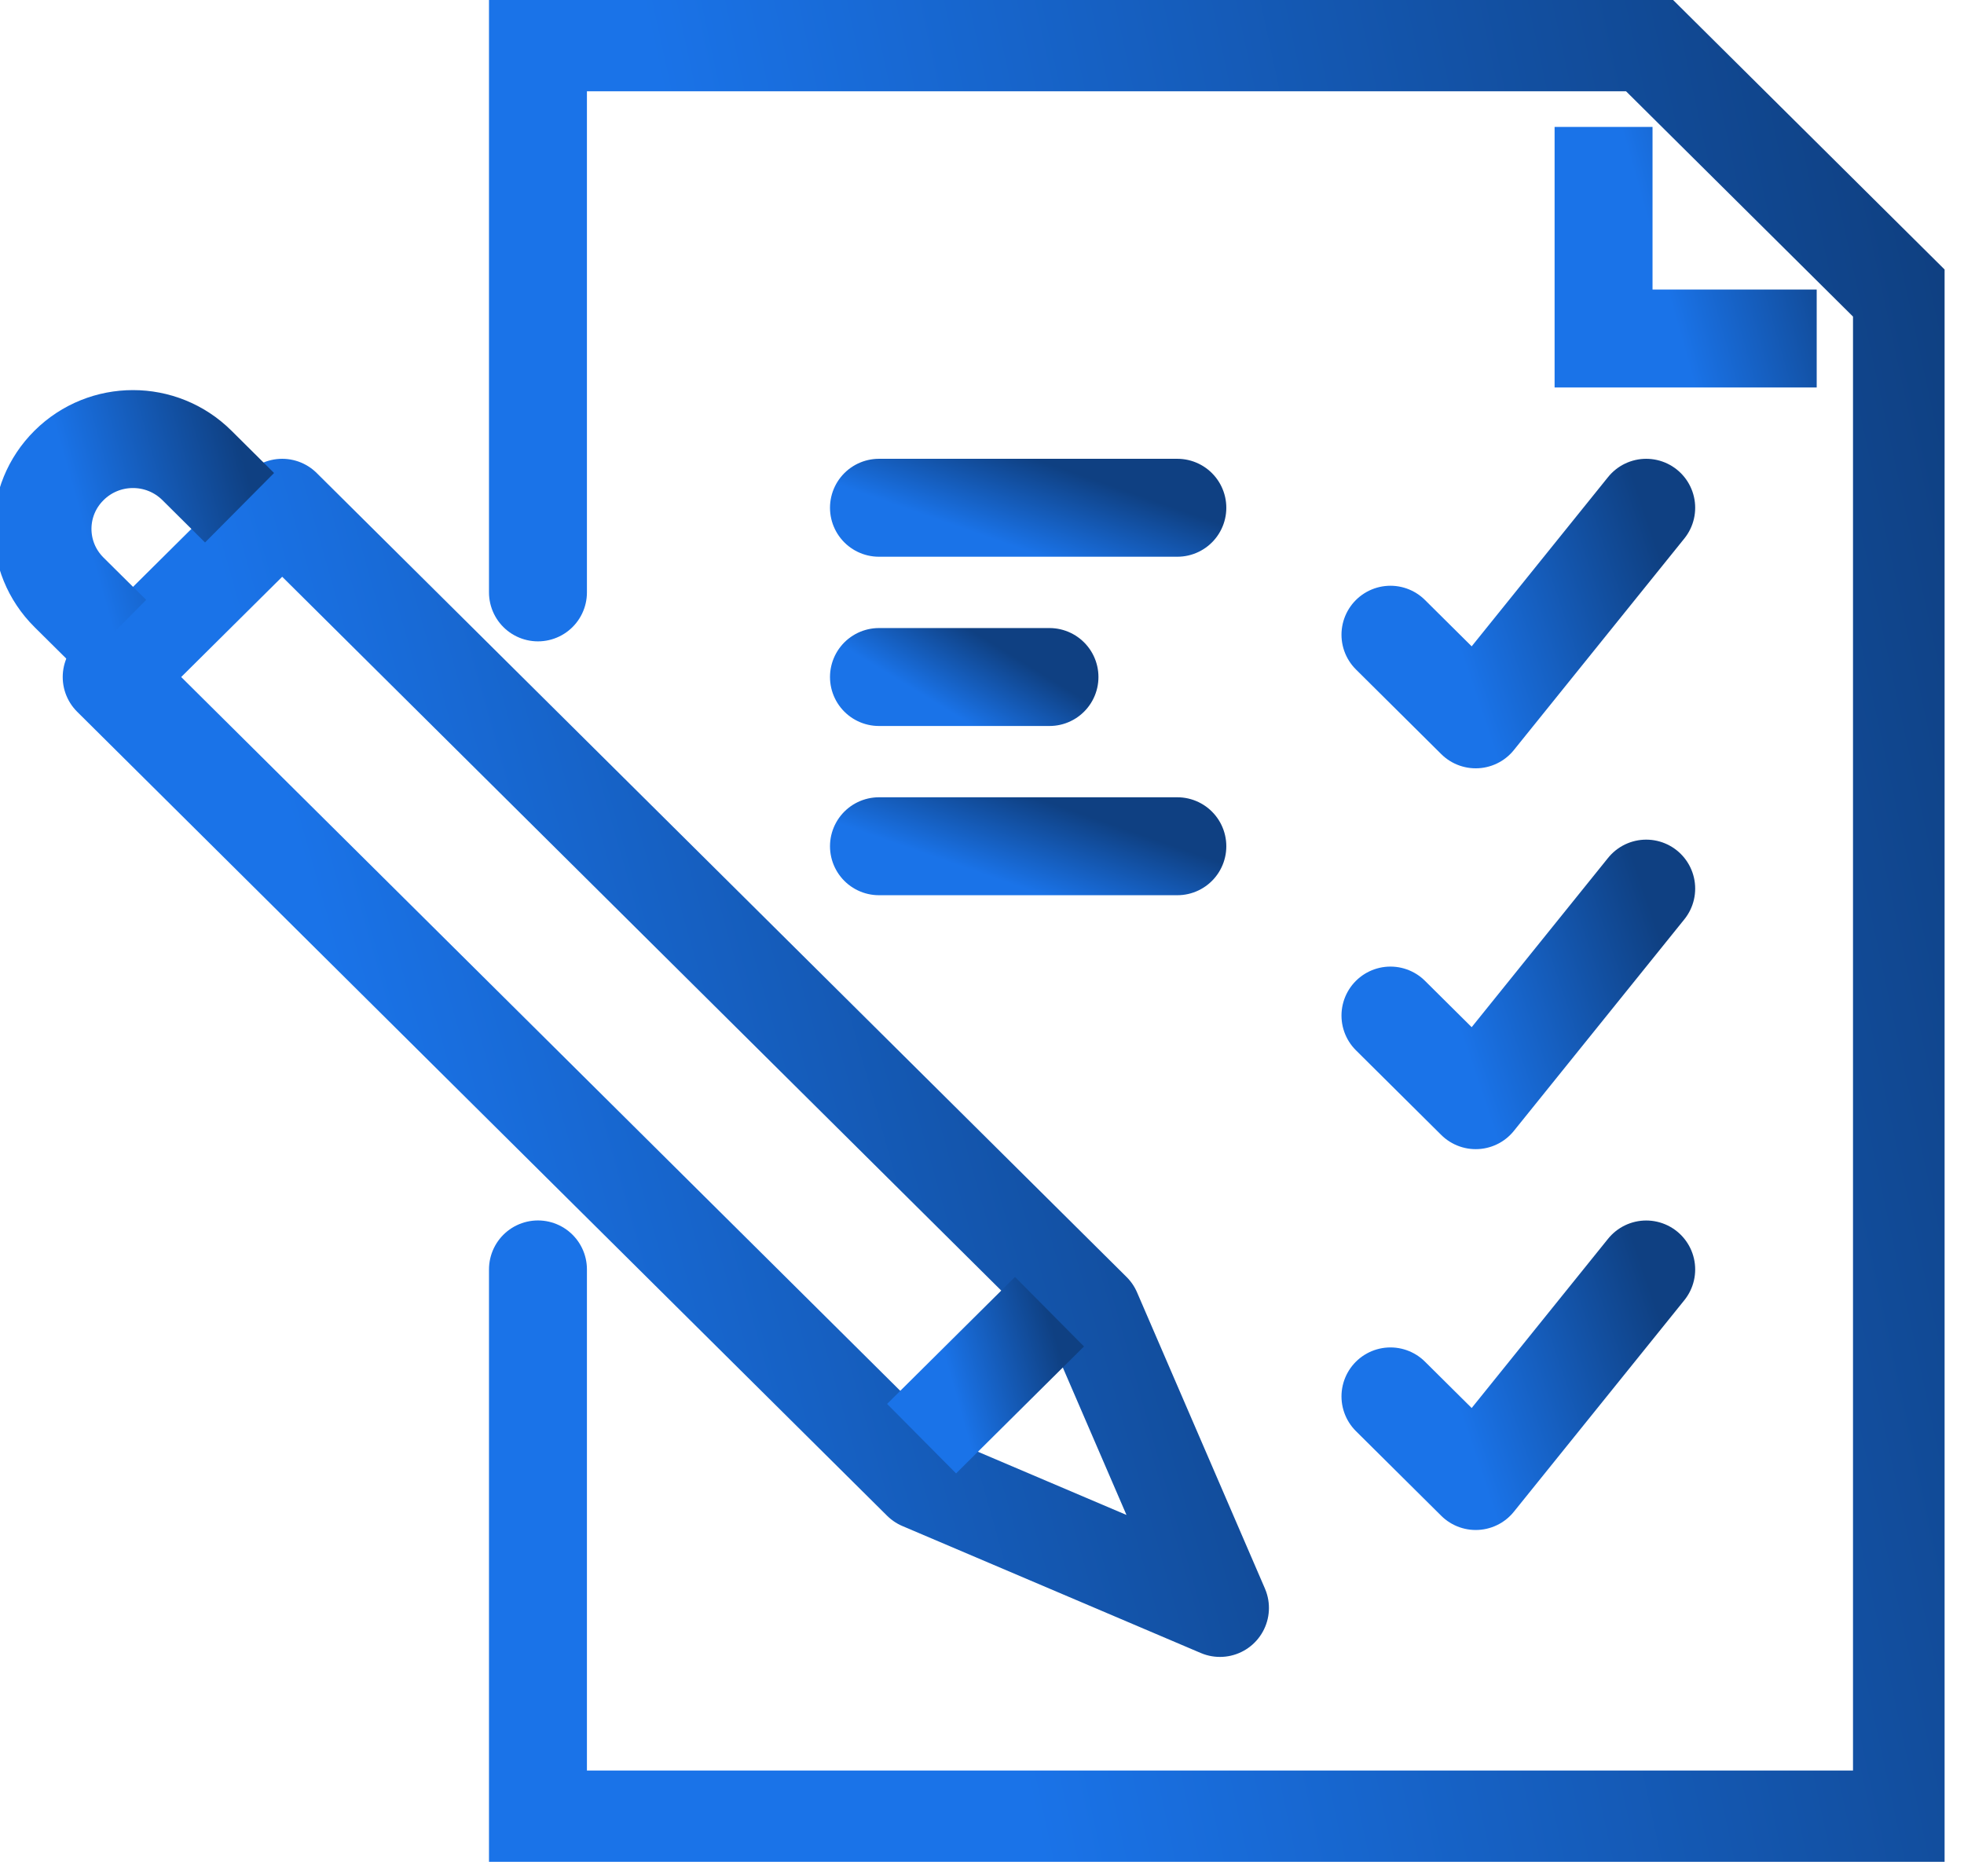
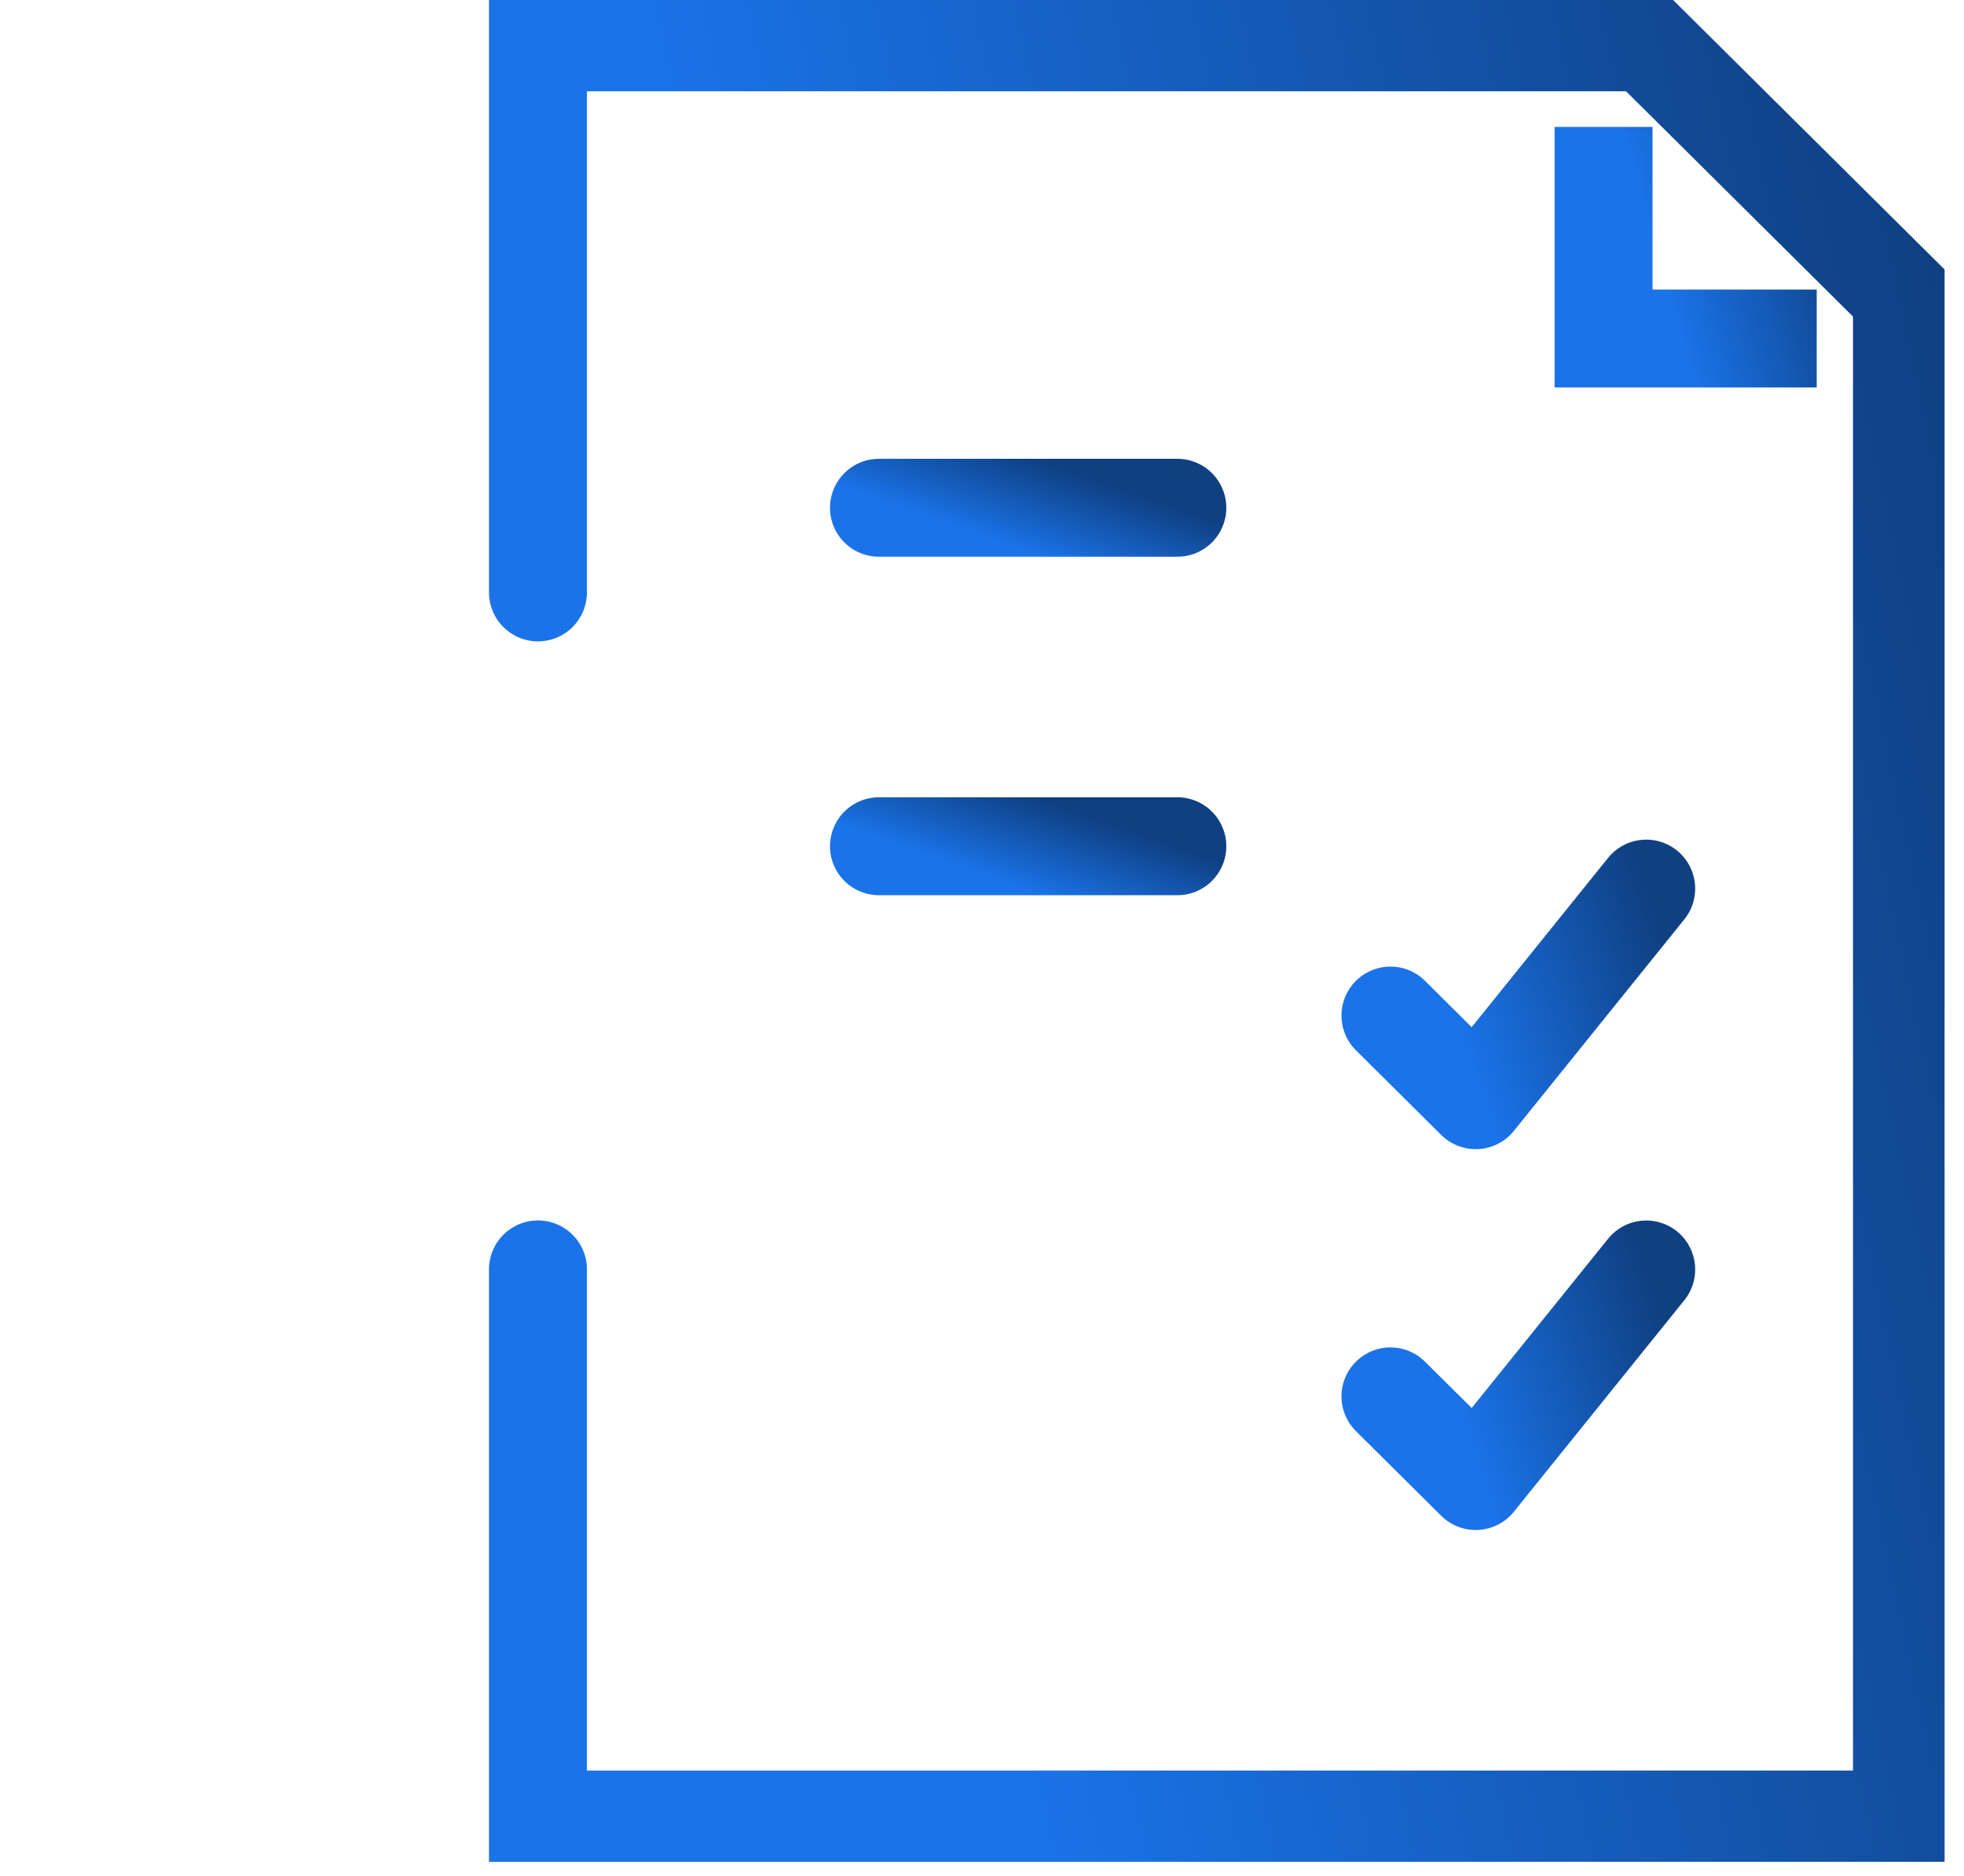
<svg xmlns="http://www.w3.org/2000/svg" width="67" height="64" viewBox="0 0 67 64" fill="none">
  <g clip-path="url(#clip0_63_20)">
-     <path d="M9.627 17.322L37.255 44.749L41.618 54.854L31.439 50.523L3.81 23.096L9.627 17.322Z" stroke="url(#paint0_linear_63_20)" stroke-width="3.341" stroke-linejoin="round" />
-     <path d="M8.172 17.321L6.718 15.877C5.511 14.679 3.562 14.679 2.355 15.877C1.148 17.075 1.148 19.009 2.355 20.208L3.81 21.651" stroke="url(#paint1_linear_63_20)" stroke-width="3.341" stroke-linejoin="round" />
-     <path d="M35.802 44.748L31.439 49.079" stroke="url(#paint2_linear_63_20)" stroke-width="3.341" stroke-linejoin="round" />
    <path d="M18.352 20.209V1.443H56.159L64.884 10.104V62.071H18.352V43.305" stroke="url(#paint3_linear_63_20)" stroke-width="3.341" stroke-miterlimit="10" stroke-linecap="round" />
    <path d="M61.975 11.548H54.704V4.33" stroke="url(#paint4_linear_63_20)" stroke-width="3.341" stroke-miterlimit="10" />
    <path d="M47.434 47.637L50.343 50.524L56.159 43.307" stroke="url(#paint5_linear_63_20)" stroke-width="3.341" stroke-linecap="round" stroke-linejoin="round" />
    <path d="M47.434 34.645L50.343 37.532L56.159 30.314" stroke="url(#paint6_linear_63_20)" stroke-width="3.341" stroke-linecap="round" stroke-linejoin="round" />
-     <path d="M47.434 21.653L50.343 24.54L56.159 17.322" stroke="url(#paint7_linear_63_20)" stroke-width="3.341" stroke-linecap="round" stroke-linejoin="round" />
    <path d="M29.985 17.322H40.164" stroke="url(#paint8_linear_63_20)" stroke-width="3.341" stroke-linecap="round" stroke-linejoin="round" />
-     <path d="M29.985 23.096H35.802" stroke="url(#paint9_linear_63_20)" stroke-width="3.341" stroke-linecap="round" stroke-linejoin="round" />
    <path d="M29.985 28.869H40.164" stroke="url(#paint10_linear_63_20)" stroke-width="3.341" stroke-linecap="round" stroke-linejoin="round" />
  </g>
  <defs>
    <linearGradient id="paint0_linear_63_20" x1="17.143" y1="53.494" x2="48.957" y2="44.479" gradientUnits="userSpaceOnUse">
      <stop stop-color="#1A73E8" />
      <stop offset="1" stop-color="#0F4082" />
    </linearGradient>
    <linearGradient id="paint1_linear_63_20" x1="3.821" y1="21.409" x2="9.477" y2="19.807" gradientUnits="userSpaceOnUse">
      <stop stop-color="#1A73E8" />
      <stop offset="1" stop-color="#0F4082" />
    </linearGradient>
    <linearGradient id="paint2_linear_63_20" x1="32.978" y1="48.922" x2="36.648" y2="47.882" gradientUnits="userSpaceOnUse">
      <stop stop-color="#1A73E8" />
      <stop offset="1" stop-color="#0F4082" />
    </linearGradient>
    <linearGradient id="paint3_linear_63_20" x1="34.761" y1="59.874" x2="75.177" y2="51.149" gradientUnits="userSpaceOnUse">
      <stop stop-color="#1A73E8" />
      <stop offset="1" stop-color="#0F4082" />
    </linearGradient>
    <linearGradient id="paint4_linear_63_20" x1="57.268" y1="11.286" x2="63.386" y2="9.553" gradientUnits="userSpaceOnUse">
      <stop stop-color="#1A73E8" />
      <stop offset="1" stop-color="#0F4082" />
    </linearGradient>
    <linearGradient id="paint5_linear_63_20" x1="50.511" y1="50.263" x2="57.62" y2="47.845" gradientUnits="userSpaceOnUse">
      <stop stop-color="#1A73E8" />
      <stop offset="1" stop-color="#0F4082" />
    </linearGradient>
    <linearGradient id="paint6_linear_63_20" x1="50.511" y1="37.27" x2="57.62" y2="34.853" gradientUnits="userSpaceOnUse">
      <stop stop-color="#1A73E8" />
      <stop offset="1" stop-color="#0F4082" />
    </linearGradient>
    <linearGradient id="paint7_linear_63_20" x1="50.511" y1="24.278" x2="57.62" y2="21.861" gradientUnits="userSpaceOnUse">
      <stop stop-color="#1A73E8" />
      <stop offset="1" stop-color="#0F4082" />
    </linearGradient>
    <linearGradient id="paint8_linear_63_20" x1="33.575" y1="18.286" x2="34.581" y2="15.406" gradientUnits="userSpaceOnUse">
      <stop stop-color="#1A73E8" />
      <stop offset="1" stop-color="#0F4082" />
    </linearGradient>
    <linearGradient id="paint9_linear_63_20" x1="32.036" y1="24.059" x2="33.474" y2="21.707" gradientUnits="userSpaceOnUse">
      <stop stop-color="#1A73E8" />
      <stop offset="1" stop-color="#0F4082" />
    </linearGradient>
    <linearGradient id="paint10_linear_63_20" x1="33.575" y1="29.833" x2="34.581" y2="26.953" gradientUnits="userSpaceOnUse">
      <stop stop-color="#1A73E8" />
      <stop offset="1" stop-color="#0F4082" />
    </linearGradient>
    <clipPath id="clip0_63_20">
      <rect width="66.338" height="63.515" fill="white" />
    </clipPath>
  </defs>
</svg>